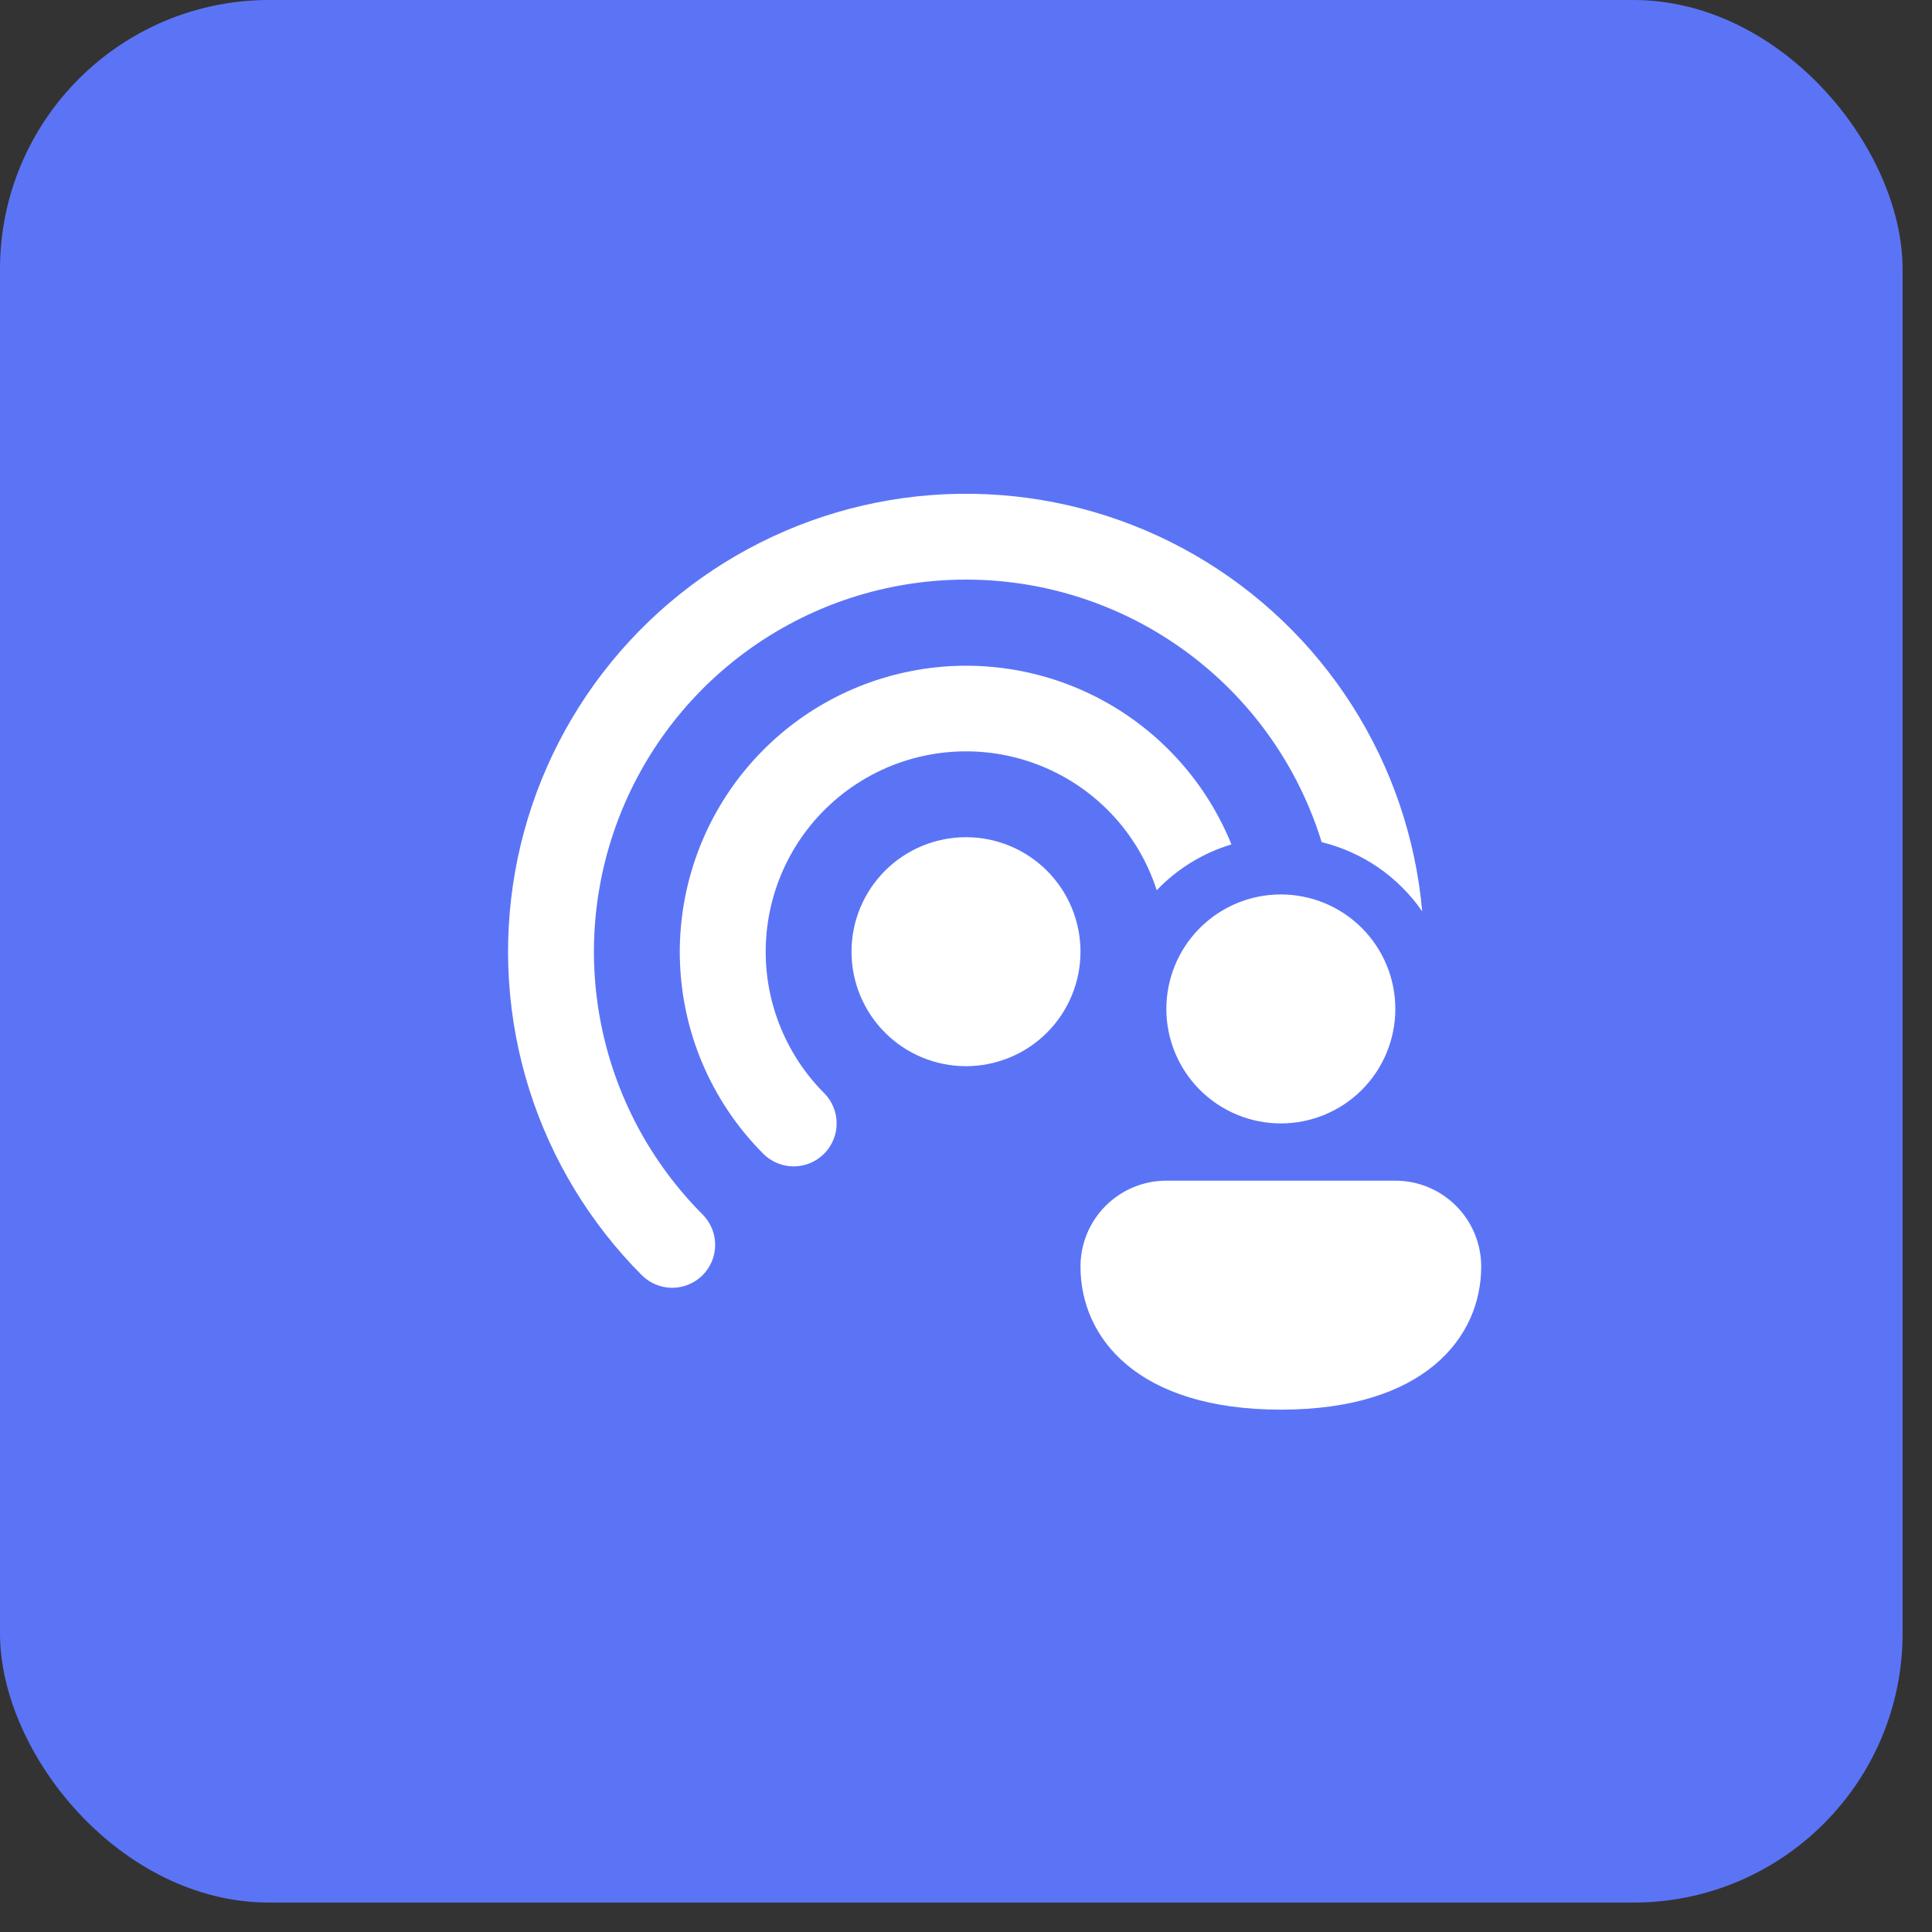
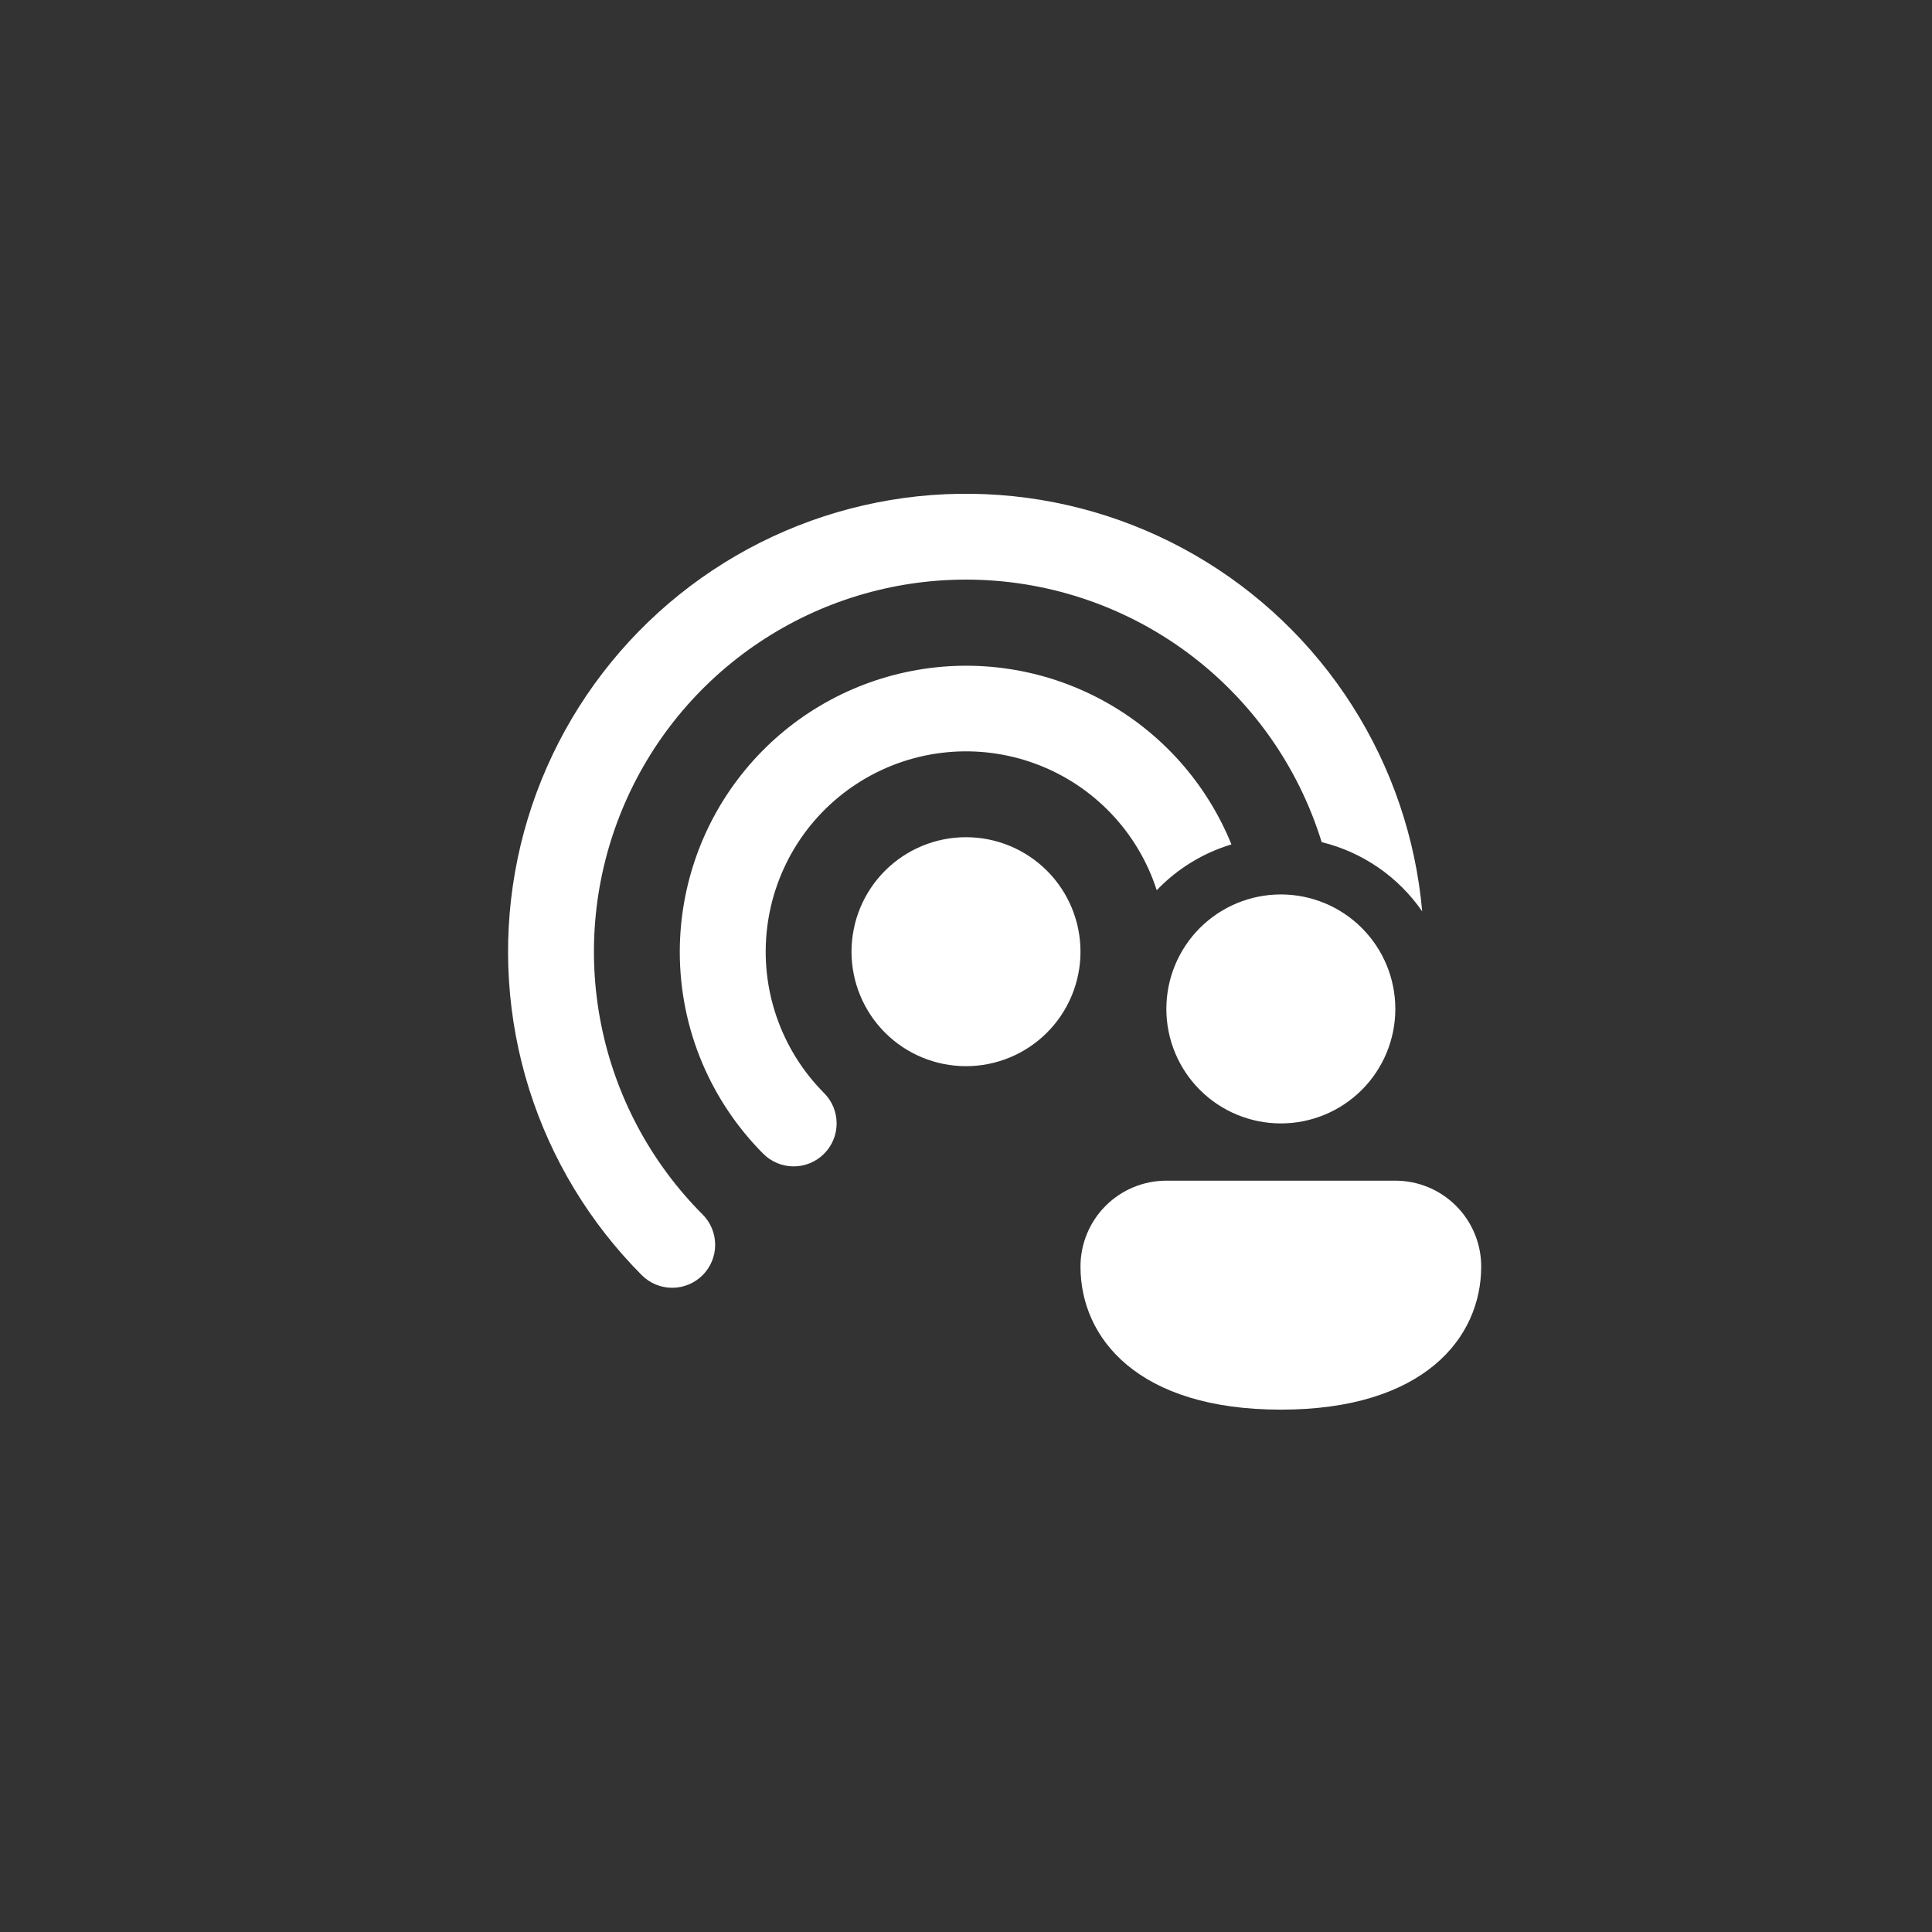
<svg xmlns="http://www.w3.org/2000/svg" width="54" height="54" viewBox="0 0 54 54" fill="none">
  <rect x="0" y="0" width="54" height="54" fill="#333333" stroke="none" />
-   <rect width="53.178" height="53.178" rx="7.525" fill="#5B74F6" />
  <path d="M27 16.2C24.944 16.2 22.934 16.809 21.225 17.951C19.515 19.093 18.182 20.716 17.395 22.615C16.607 24.514 16.399 26.604 16.799 28.62C17.198 30.637 18.186 32.49 19.639 33.946C19.863 34.171 19.99 34.476 19.989 34.795C19.989 35.113 19.862 35.418 19.637 35.643C19.412 35.868 19.106 35.994 18.788 35.994C18.469 35.994 18.164 35.867 17.939 35.642C16.487 34.186 15.406 32.401 14.789 30.439C14.173 28.477 14.038 26.395 14.396 24.37C14.754 22.345 15.595 20.436 16.848 18.805C18.101 17.174 19.728 15.868 21.592 14.999C23.456 14.13 25.502 13.723 27.557 13.813C29.611 13.902 31.614 14.485 33.396 15.513C35.177 16.541 36.685 17.982 37.791 19.716C38.897 21.45 39.569 23.425 39.751 25.474C39.083 24.506 38.083 23.817 36.941 23.538C36.286 21.412 34.967 19.553 33.178 18.233C31.389 16.912 29.224 16.2 27 16.2ZM34.419 23.602C33.722 21.882 32.448 20.458 30.817 19.574C29.185 18.69 27.297 18.4 25.476 18.755C23.654 19.109 22.012 20.085 20.831 21.516C19.65 22.947 19.003 24.744 19 26.6C19 28.803 19.893 30.802 21.333 32.248C21.558 32.474 21.863 32.6 22.182 32.601C22.5 32.601 22.806 32.475 23.031 32.25C23.257 32.025 23.384 31.72 23.384 31.402C23.385 31.083 23.259 30.777 23.034 30.552C22.436 29.952 21.983 29.224 21.707 28.424C21.431 27.624 21.34 26.771 21.442 25.93C21.543 25.09 21.834 24.283 22.291 23.571C22.749 22.859 23.363 22.26 24.086 21.819C24.808 21.378 25.622 21.107 26.465 21.026C27.307 20.945 28.157 21.056 28.951 21.351C29.745 21.645 30.461 22.116 31.047 22.728C31.632 23.339 32.071 24.076 32.331 24.882C32.905 24.282 33.624 23.84 34.419 23.602ZM23.8 26.6C23.8 25.751 24.137 24.937 24.737 24.337C25.337 23.737 26.151 23.4 27 23.4C27.849 23.4 28.663 23.737 29.263 24.337C29.863 24.937 30.2 25.751 30.2 26.6C30.2 27.449 29.863 28.263 29.263 28.863C28.663 29.463 27.849 29.8 27 29.8C26.151 29.8 25.337 29.463 24.737 28.863C24.137 28.263 23.8 27.449 23.8 26.6ZM39 28.2C39 29.049 38.663 29.863 38.063 30.463C37.463 31.063 36.649 31.4 35.8 31.4C34.951 31.4 34.138 31.063 33.537 30.463C32.937 29.863 32.6 29.049 32.6 28.2C32.6 27.351 32.937 26.537 33.537 25.937C34.138 25.337 34.951 25 35.8 25C36.649 25 37.463 25.337 38.063 25.937C38.663 26.537 39 27.351 39 28.2ZM41.4 35.4C41.4 37.392 39.8 39.4 35.8 39.4C31.8 39.4 30.2 37.4 30.2 35.4C30.2 34.763 30.453 34.153 30.903 33.703C31.353 33.253 31.964 33 32.6 33H39C39.637 33 40.247 33.253 40.697 33.703C41.147 34.153 41.4 34.763 41.4 35.4Z" fill="white" />
</svg>